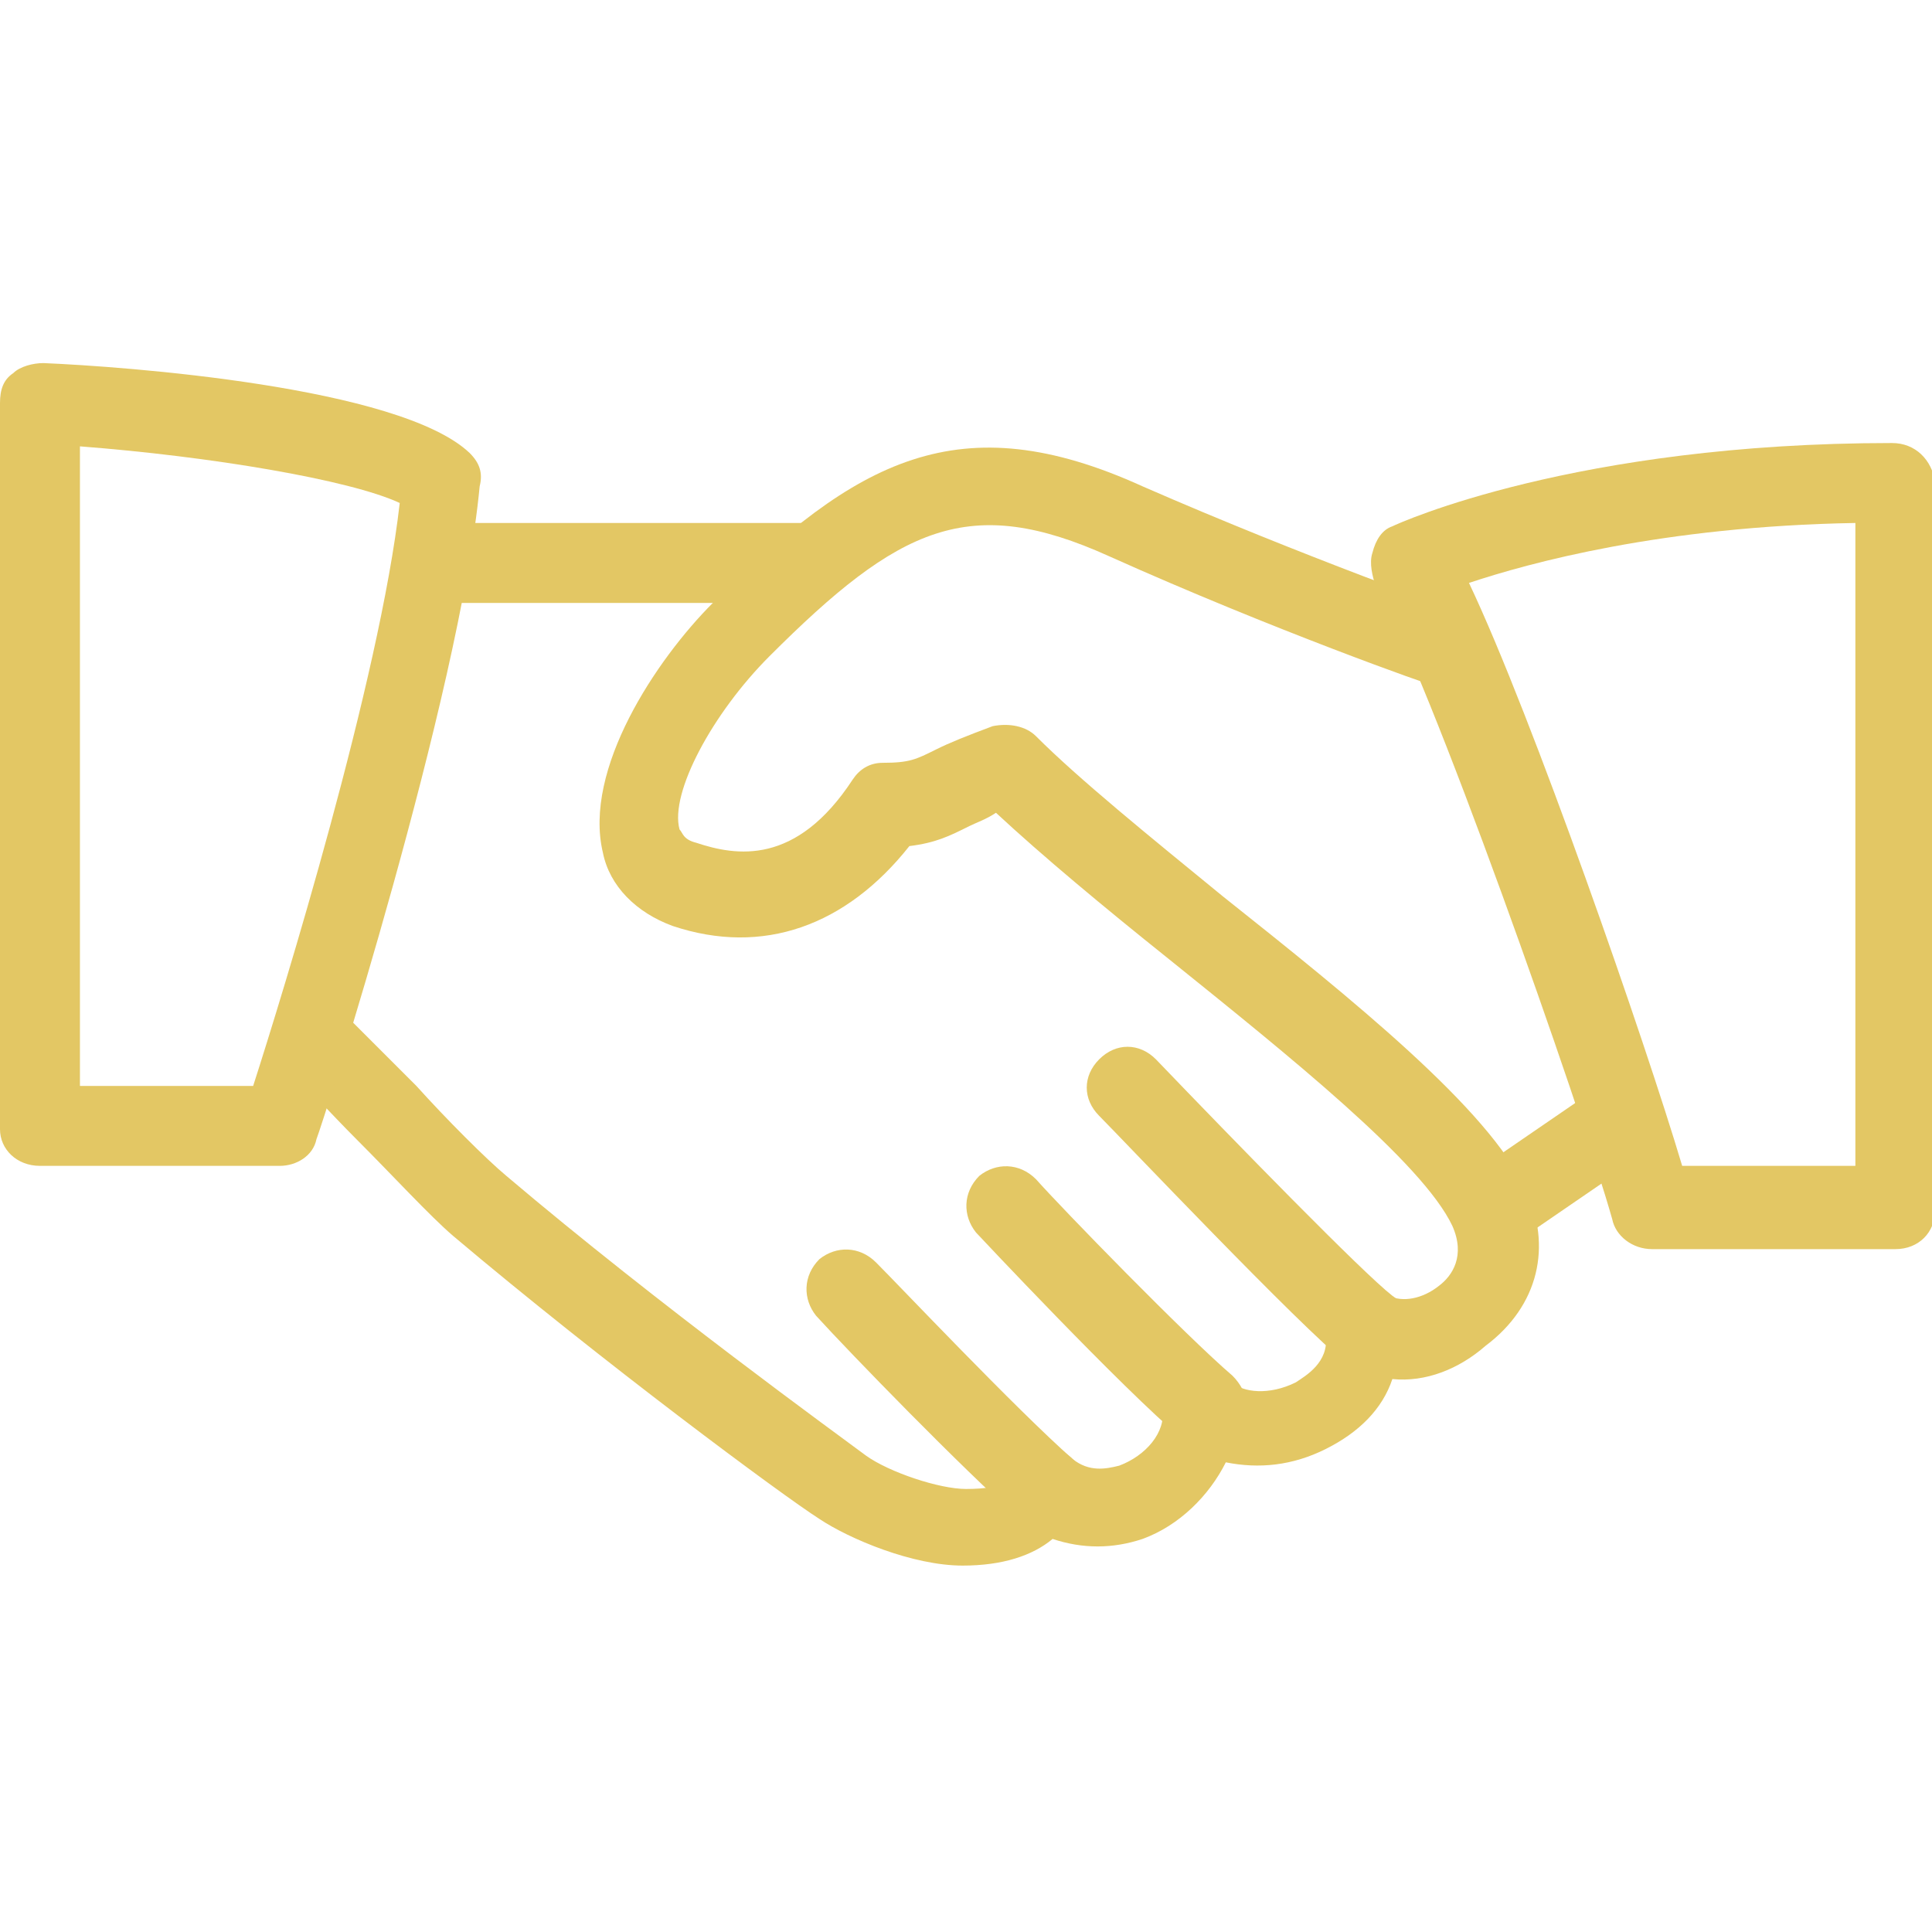
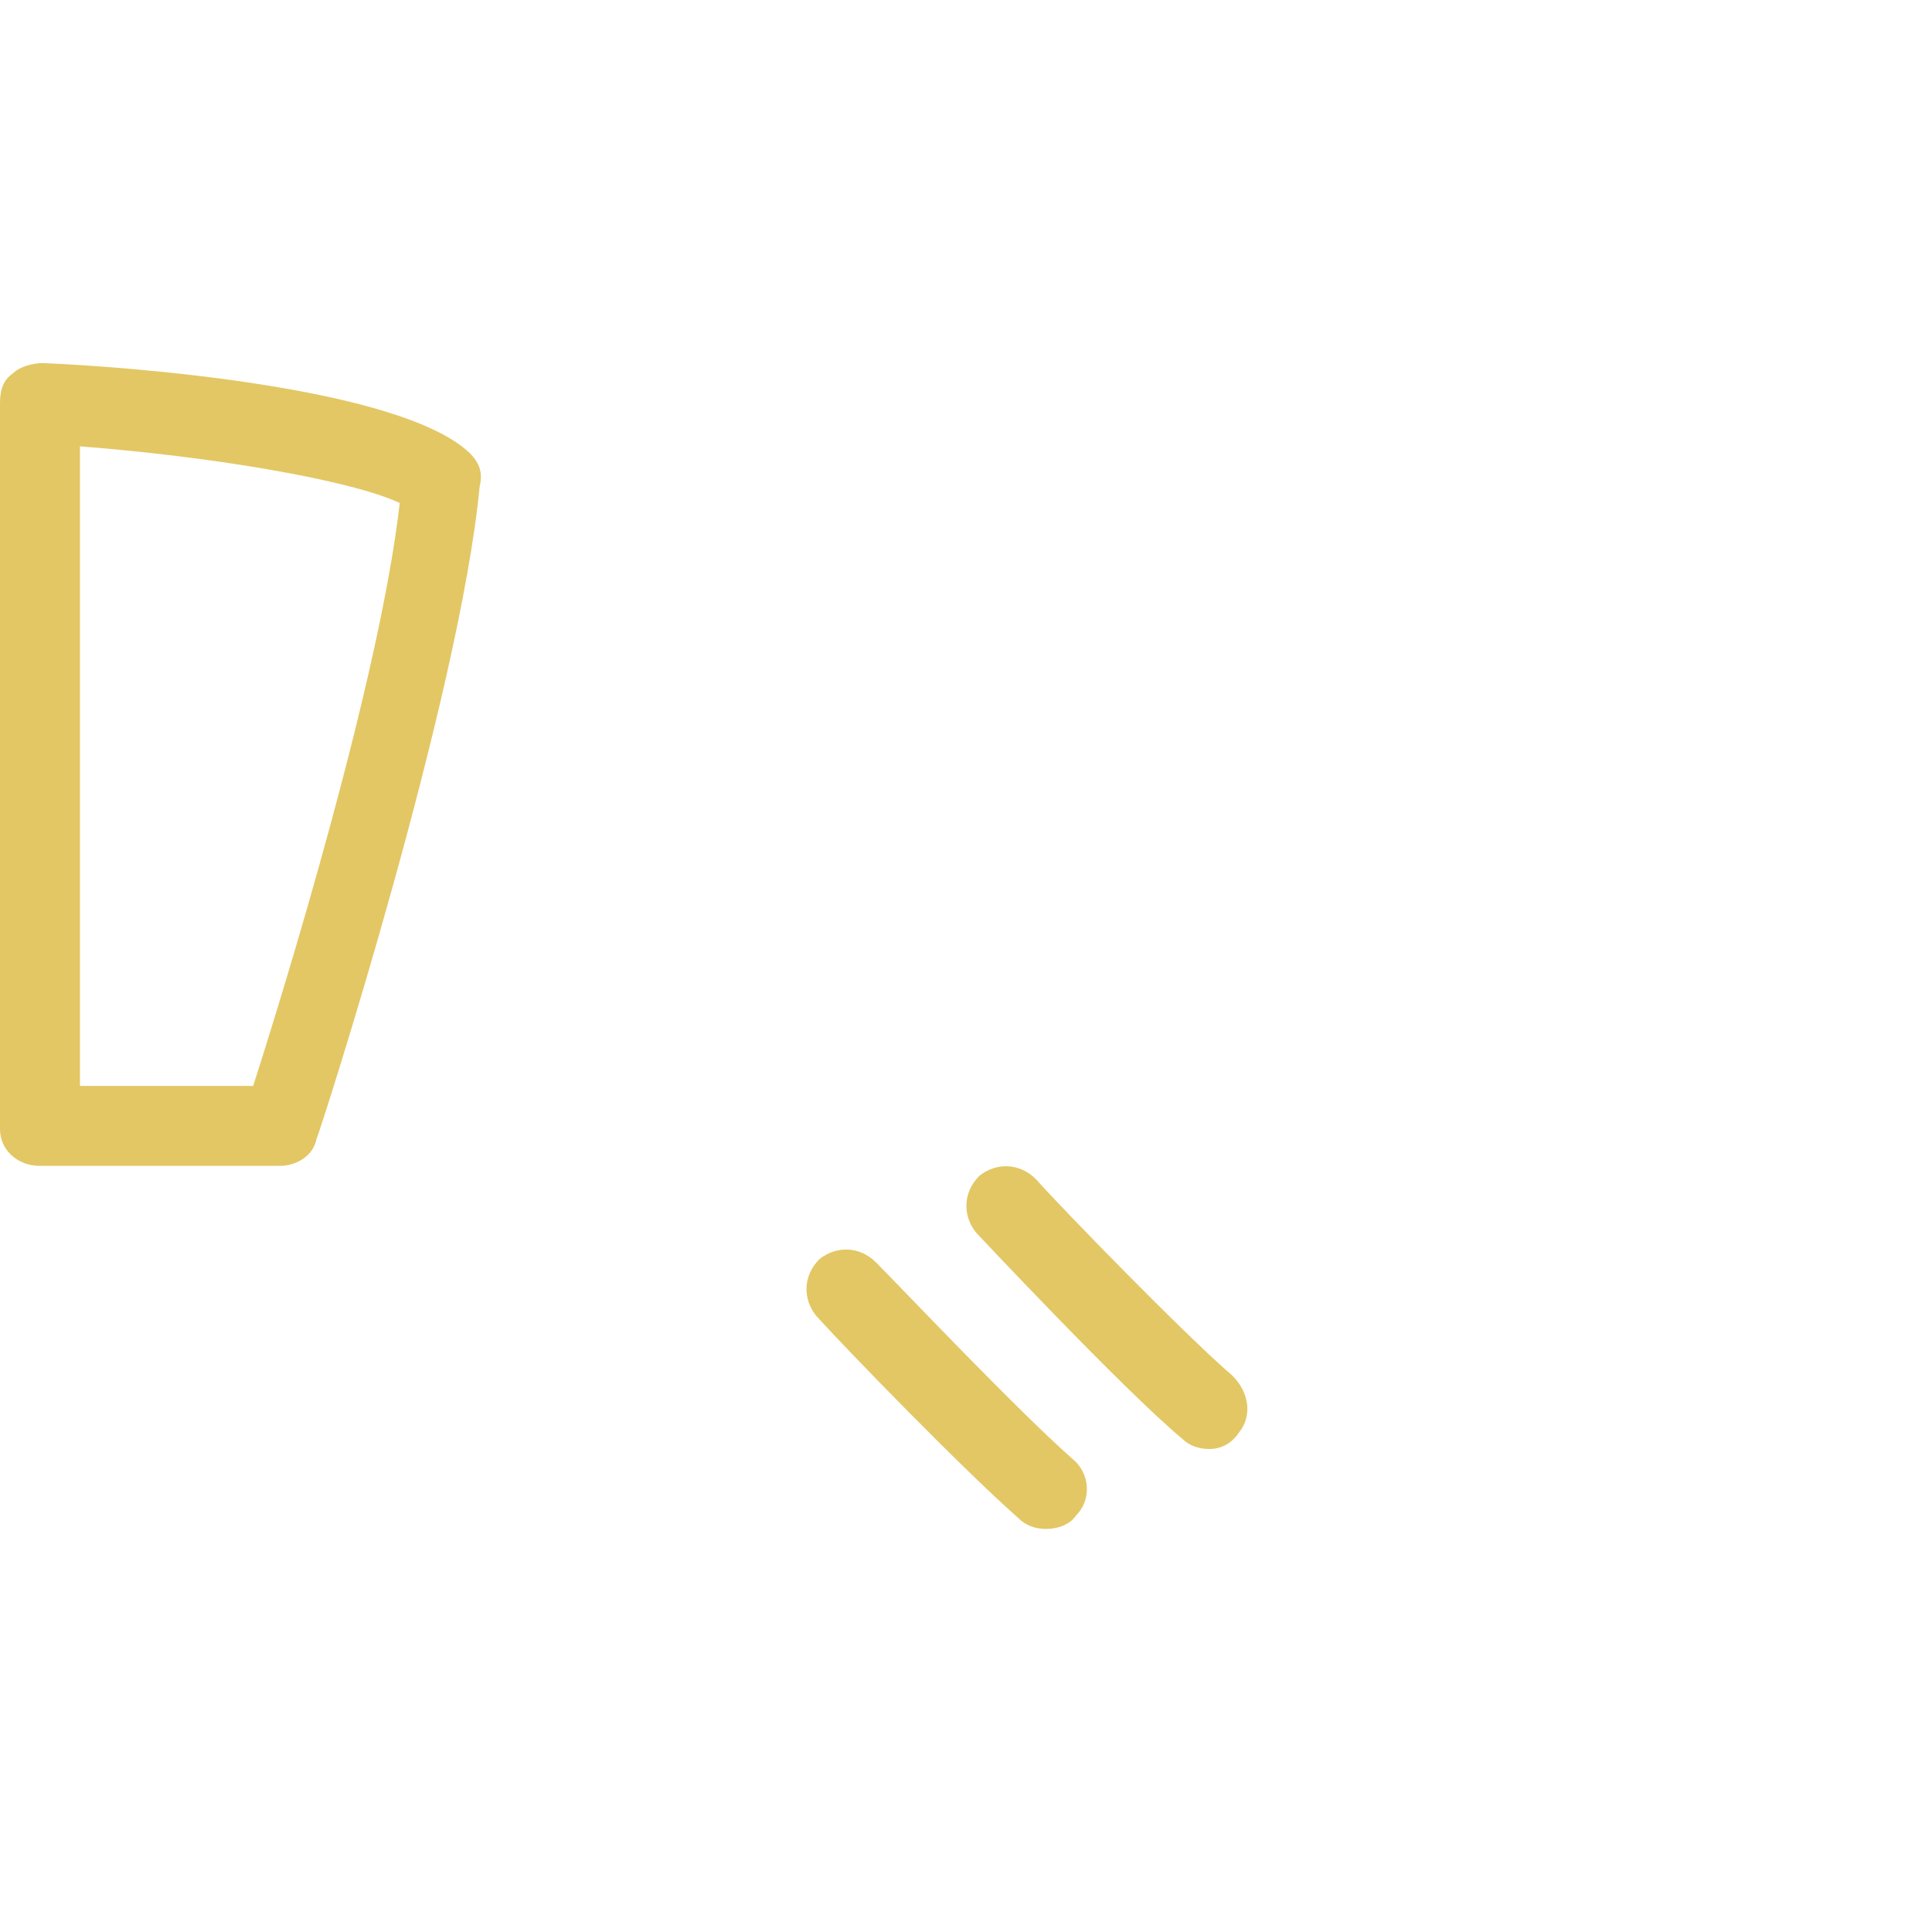
<svg xmlns="http://www.w3.org/2000/svg" version="1.1" id="圖層_1" x="0px" y="0px" viewBox="0 0 58 58" style="enable-background:new 0 0 58 58;" xml:space="preserve">
  <style type="text/css">
	.st0{fill:#E3C764;}
</style>
-   <path class="st0" d="M45.8,35.7c-1.1-2.4-5.2-5.7-9.1-8.8c-2.2-1.8-4.3-3.5-5.6-4.8c-0.3-0.3-0.8-0.4-1.3-0.3  c-0.8,0.3-1.3,0.5-1.7,0.7c-0.6,0.3-0.8,0.4-1.6,0.4c-0.4,0-0.7,0.2-0.9,0.5c-1.7,2.6-3.5,2.3-4.7,1.9c-0.4-0.1-0.4-0.3-0.5-0.4  c-0.3-1.1,1-3.5,2.7-5.2c3.9-3.9,6-4.9,10.2-3c4.9,2.2,9.7,3.9,9.8,3.9c0.6,0.2,1.3-0.1,1.5-0.7c0.2-0.6-0.1-1.3-0.7-1.5  c0,0-4.8-1.7-9.6-3.8c-5.5-2.5-8.6-0.8-12.9,3.5c-1.7,1.7-3.9,5-3.3,7.5c0.2,1,1,1.8,2.1,2.2c2.7,0.9,5.2,0,7.1-2.4  c0.8-0.1,1.2-0.3,1.8-0.6c0.2-0.1,0.5-0.2,0.8-0.4c1.4,1.3,3.2,2.8,5.2,4.4c3.6,2.9,7.6,6.1,8.5,8c0.4,0.9,0,1.5-0.4,1.8  c-0.5,0.4-1.1,0.5-1.5,0.3c-0.4-0.3-0.9-0.3-1.3,0c-0.4,0.2-0.6,0.7-0.6,1.2c0.1,0.8-0.6,1.2-0.9,1.4c-0.8,0.4-1.6,0.3-1.9,0  c-0.3-0.3-0.8-0.4-1.3-0.2c-0.4,0.2-0.7,0.6-0.8,1C35,43,34.4,43.7,33.6,44c-0.4,0.1-0.9,0.2-1.4-0.2c-0.3-0.3-0.7-0.4-1.1-0.3  c-0.4,0.1-0.7,0.4-0.8,0.8c0,0.1-0.1,0.4-1.3,0.4c-0.8,0-2.3-0.5-3-1c-0.8-0.6-6.2-4.5-10.8-8.4c-0.6-0.5-1.8-1.7-2.7-2.7  c-0.9-0.9-1.7-1.7-2.1-2.1c-0.5-0.4-1.3-0.4-1.7,0.1c-0.4,0.5-0.4,1.3,0.1,1.7c0.4,0.3,1.1,1.1,1.9,1.9c1.1,1.1,2.2,2.3,2.9,2.9  c4.5,3.8,9.9,7.8,11,8.5c0.9,0.6,2.8,1.4,4.3,1.4c1.2,0,2.1-0.3,2.7-0.8c0.9,0.3,1.8,0.3,2.7,0c1.1-0.4,2-1.3,2.5-2.3  c1,0.2,2,0.1,3-0.4c1-0.5,1.7-1.2,2-2.1c1,0.1,2-0.3,2.8-1C46.2,39.2,46.6,37.4,45.8,35.7z" />
-   <path class="st0" d="M24.2,15.7H13.3c-0.7,0-1.2,0.5-1.2,1.2c0,0.7,0.5,1.2,1.2,1.2h10.9c0.7,0,1.2-0.5,1.2-1.2  C25.4,16.2,24.8,15.7,24.2,15.7z" />
-   <path class="st0" d="M49.3,33.2c-0.4-0.6-1.1-0.7-1.7-0.3l-3.5,2.4c-0.6,0.4-0.7,1.1-0.3,1.7c0.2,0.3,0.6,0.5,1,0.5  c0.2,0,0.5-0.1,0.7-0.2l3.5-2.4C49.6,34.5,49.7,33.7,49.3,33.2z" />
-   <path class="st0" d="M41.8,38.9c-0.9-0.7-4.7-4.6-7.1-7.1c-0.5-0.5-1.2-0.5-1.7,0c-0.5,0.5-0.5,1.2,0,1.7c0.6,0.6,6.1,6.4,7.4,7.4  c0.2,0.2,0.5,0.3,0.7,0.3c0.4,0,0.7-0.2,1-0.5C42.4,40.1,42.4,39.3,41.8,38.9z" />
  <path class="st0" d="M37,41.3c-1.4-1.2-5.1-5-5.9-5.9c-0.5-0.5-1.2-0.5-1.7-0.1c-0.5,0.5-0.5,1.2-0.1,1.7c0,0,4.4,4.7,6.2,6.2  c0.2,0.2,0.5,0.3,0.8,0.3c0.4,0,0.7-0.2,0.9-0.5C37.6,42.5,37.5,41.8,37,41.3z" />
  <path class="st0" d="M32.2,43.8c-1.7-1.5-5.2-5.2-5.9-5.9c-0.5-0.5-1.2-0.5-1.7-0.1c-0.5,0.5-0.5,1.2-0.1,1.7c1,1.1,4.4,4.6,6.1,6.1  c0.2,0.2,0.5,0.3,0.8,0.3c0.3,0,0.7-0.1,0.9-0.4C32.8,45,32.7,44.2,32.2,43.8z" />
  <path class="st0" d="M14.1,13.6c-2.1-2-10.4-2.6-12.8-2.7c-0.3,0-0.7,0.1-0.9,0.3C0.1,11.4,0,11.7,0,12.1v21.8C0,34.5,0.5,35,1.2,35  h7.2c0.5,0,1-0.3,1.1-0.8c0.2-0.5,4.3-13.3,4.9-19.6C14.5,14.2,14.4,13.9,14.1,13.6z M7.6,32.6H2.4V13.4c3.9,0.3,8.1,1,9.6,1.7  C11.4,20.4,8.5,29.8,7.6,32.6z" />
-   <path class="st0" d="M56.8,13.3c-9.5,0-14.8,2.4-15,2.5c-0.3,0.1-0.5,0.4-0.6,0.8c-0.1,0.3,0,0.7,0.1,1c1.5,2.4,6.2,15.8,7.1,19  c0.1,0.5,0.6,0.9,1.2,0.9h7.3c0.7,0,1.2-0.5,1.2-1.2V14.5C58,13.8,57.5,13.3,56.8,13.3z M55.6,35h-5.1c-1.1-3.7-4.5-13.5-6.4-17.5  c1.8-0.6,5.8-1.7,11.6-1.8V35z" />
</svg>